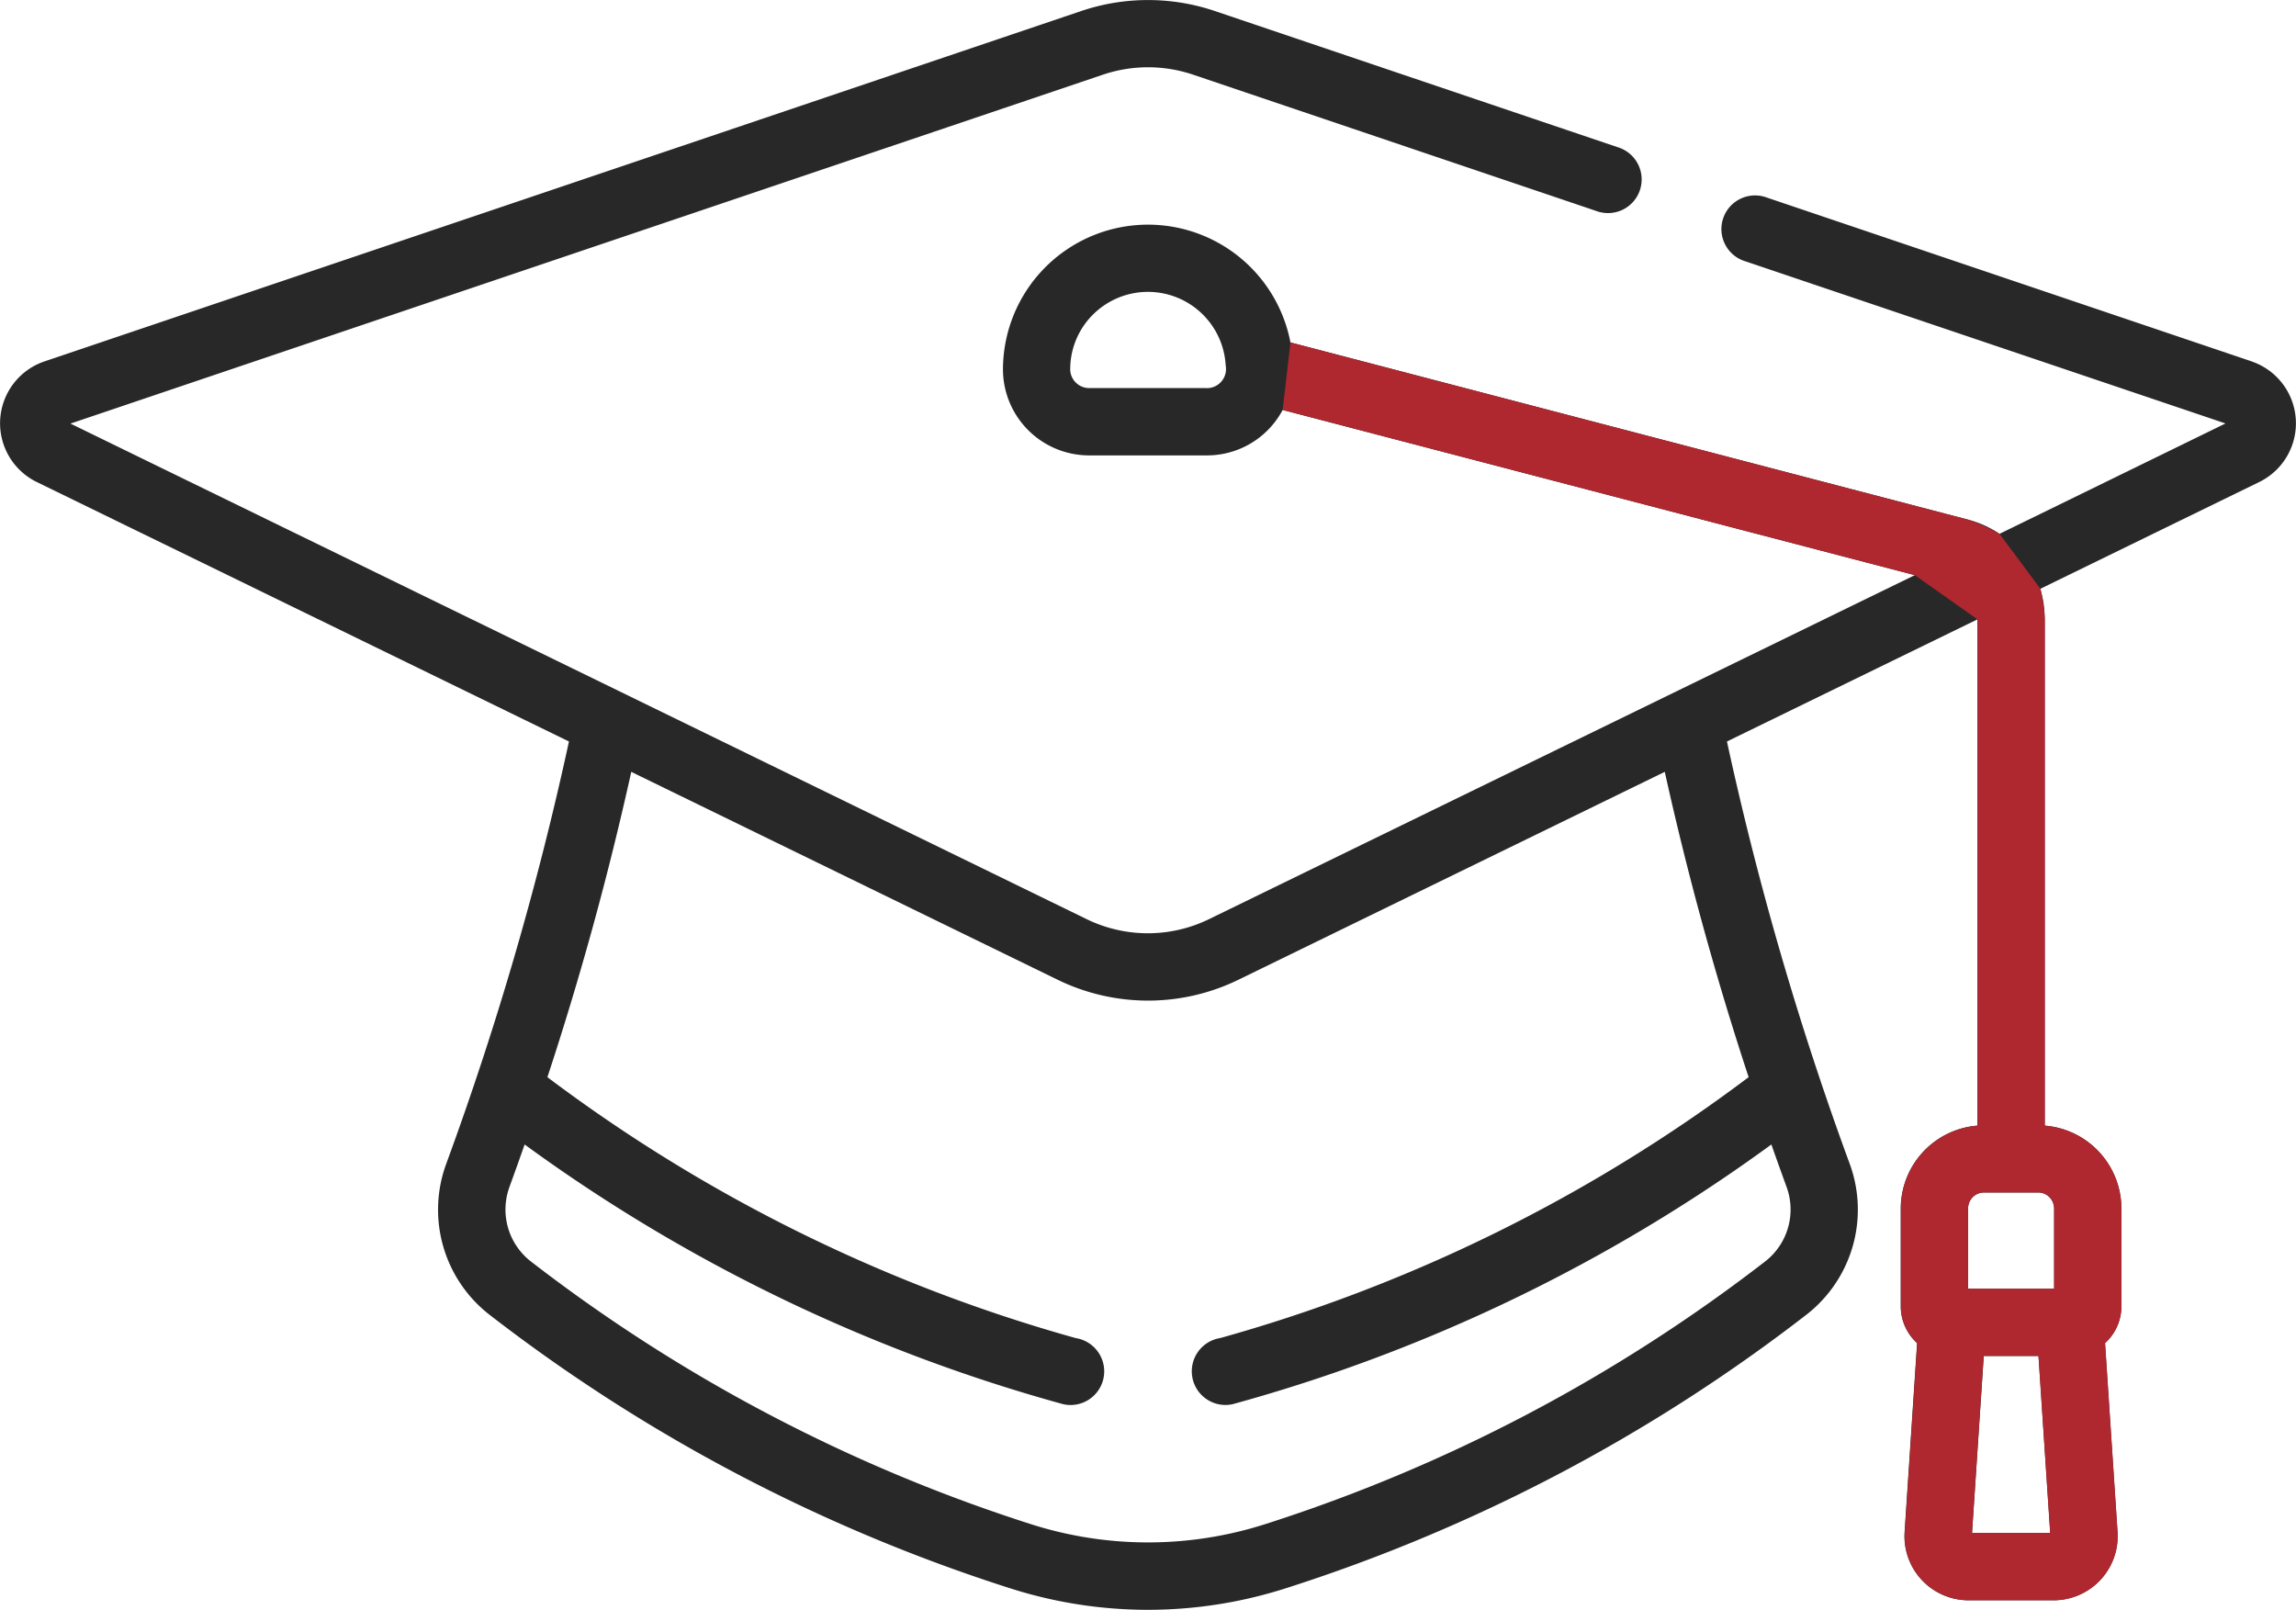
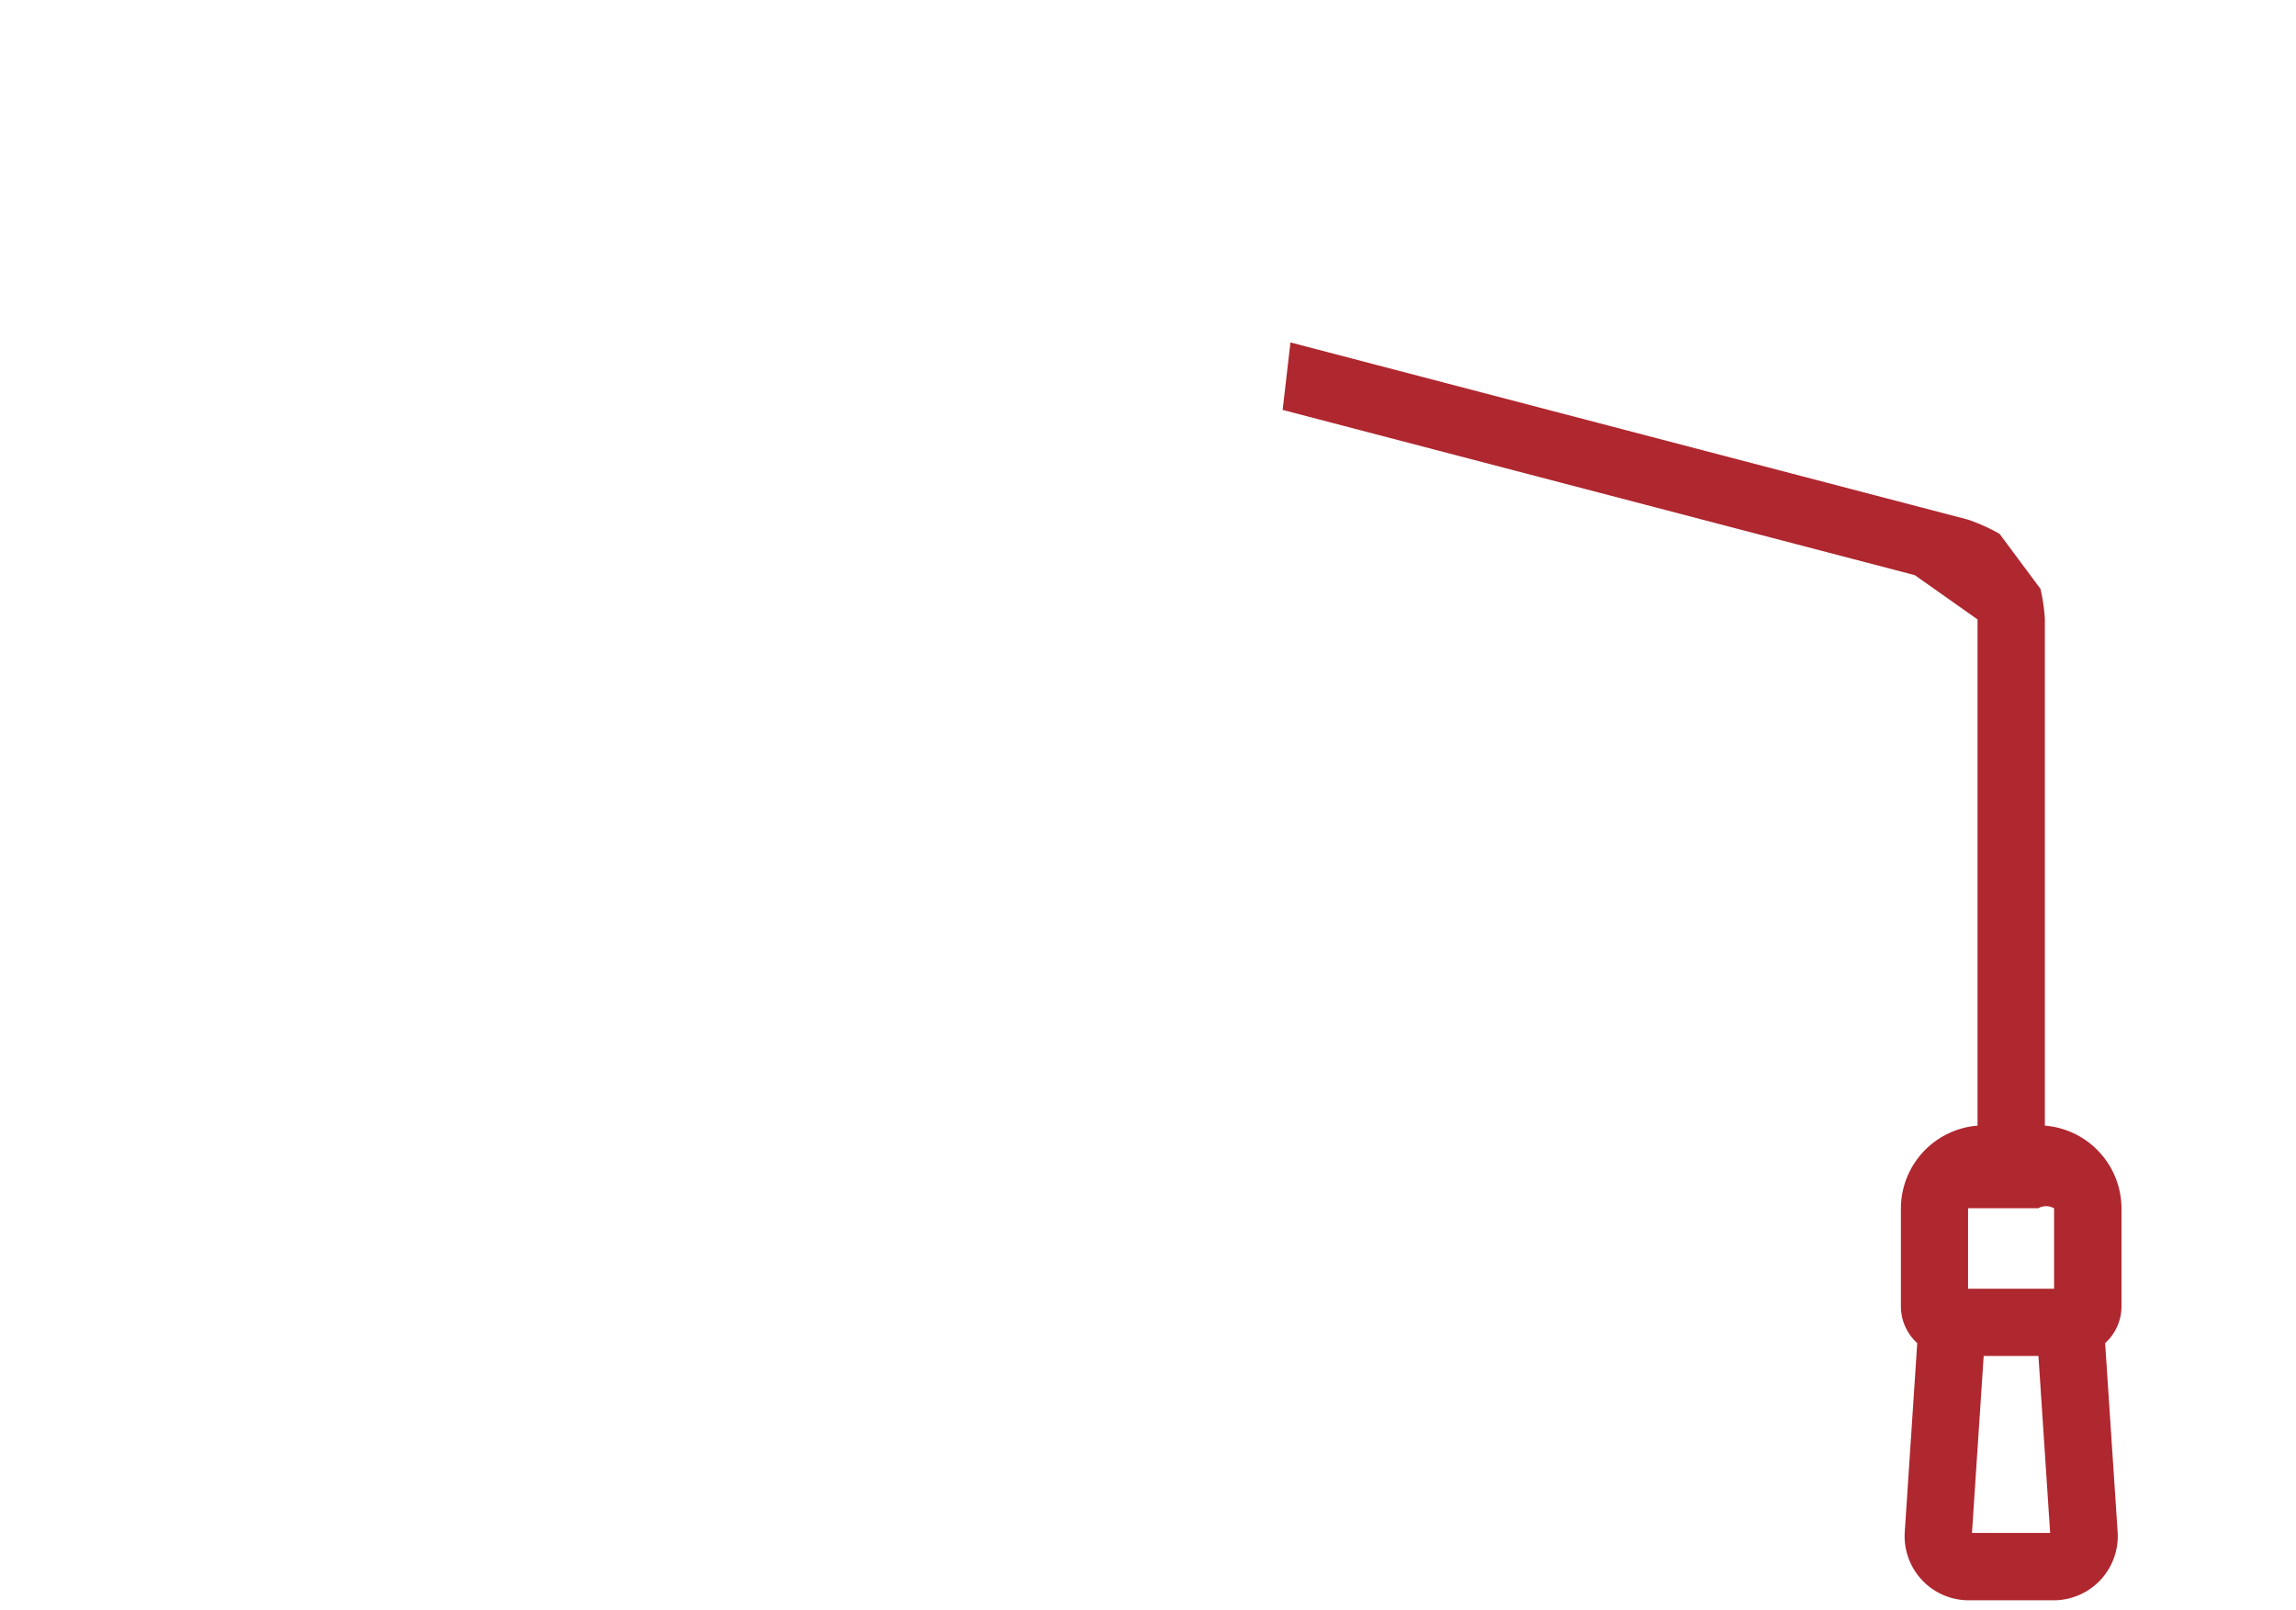
<svg xmlns="http://www.w3.org/2000/svg" width="52.4" height="36.737" viewBox="0 0 52.4 36.737">
  <g id="Group_292" data-name="Group 292" transform="translate(-992 -588.616)">
    <g id="Group_46" data-name="Group 46" transform="translate(-1.666 -101.726)">
      <g id="mortarboard" transform="translate(993.666 690.342)">
-         <path id="Path_91" data-name="Path 91" d="M51.389,84.765,40.327,81.027a.768.768,0,1,0-.492,1.454l10.956,3.7L45.634,88.7a2.331,2.331,0,0,0-.715-.323L29.451,84.332a3.31,3.31,0,0,0-6.561.62v.017a1.967,1.967,0,0,0,1.975,1.941h2.671a1.955,1.955,0,0,0,1.737-1.037L43.7,89.643,27.6,97.49a3.187,3.187,0,0,1-2.807,0L1.608,86.184,25.175,78.22a3.219,3.219,0,0,1,2.051,0l9.2,3.11a.768.768,0,1,0,.492-1.454l-9.2-3.11a4.765,4.765,0,0,0-3.034,0l-23.672,8a1.491,1.491,0,0,0-.176,2.75l12.149,5.923a72.616,72.616,0,0,1-2.8,9.635,3.035,3.035,0,0,0,.973,3.437,38.579,38.579,0,0,0,11.894,6.253,10.316,10.316,0,0,0,6.293,0A38.587,38.587,0,0,0,41.24,106.51a3.035,3.035,0,0,0,.973-3.437,72.649,72.649,0,0,1-2.8-9.634l5.715-2.786v11.553a1.9,1.9,0,0,0-1.749,1.887v2.237a1.132,1.132,0,0,0,.373.839l-.285,4.311a1.463,1.463,0,0,0,1.458,1.558h1.942a1.463,1.463,0,0,0,1.458-1.558l-.285-4.311a1.132,1.132,0,0,0,.373-.839v-2.237a1.9,1.9,0,0,0-1.749-1.887V90.636a2.327,2.327,0,0,0-.1-.681l5-2.439a1.491,1.491,0,0,0-.176-2.75Zm-23.853.609H24.865a.434.434,0,0,1-.44-.41v-.013a1.758,1.758,0,0,1,.559-1.293,1.777,1.777,0,0,1,2.989,1.2A.436.436,0,0,1,27.535,85.375ZM39.907,101.1a36.267,36.267,0,0,1-12.06,5.954.768.768,0,1,0,.288,1.508,37.808,37.808,0,0,0,12.292-5.926c.107.306.232.654.345.964a1.5,1.5,0,0,1-.48,1.7,37.17,37.17,0,0,1-11.416,6,8.783,8.783,0,0,1-5.351,0,37.172,37.172,0,0,1-11.416-6,1.5,1.5,0,0,1-.48-1.7l.013-.037c.112-.306.235-.652.331-.927a37.862,37.862,0,0,0,12.292,5.927.768.768,0,1,0,.288-1.508,36.279,36.279,0,0,1-12.06-5.955,72.139,72.139,0,0,0,1.914-6.968l9.718,4.738a4.708,4.708,0,0,0,4.152,0l9.717-4.738a72.112,72.112,0,0,0,1.914,6.968Zm5.1,10.4.267-4.037h1.25l.267,4.037Zm1.874-7.41v1.838H44.916v-1.838a.364.364,0,0,1,.359-.359H46.52A.364.364,0,0,1,46.879,104.093Z" transform="translate(0 -76.517)" fill="#282828" />
-       </g>
+         </g>
    </g>
    <g id="Group_291" data-name="Group 291" transform="translate(-1.666 -180.726)">
      <g id="mortarboard-2" data-name="mortarboard" transform="translate(993.666 690.342)">
-         <path id="Path_91-2" data-name="Path 91" d="M45.634,88.7a4.245,4.245,0,0,0-.715-.323L29.451,84.332l-.178,1.54L43.7,89.643l1.432,1.01v11.553a1.9,1.9,0,0,0-1.749,1.887v2.237a1.132,1.132,0,0,0,.373.839l-.285,4.311a1.463,1.463,0,0,0,1.458,1.558h1.942a1.463,1.463,0,0,0,1.458-1.558l-.285-4.311a1.132,1.132,0,0,0,.373-.839v-2.237a1.9,1.9,0,0,0-1.749-1.887V90.636a4.19,4.19,0,0,0-.1-.681Zm-.629,22.8.267-4.037h1.25l.267,4.037Zm1.874-7.41v1.838H44.916v-1.838a.364.364,0,0,1,.359-.359H46.52A.364.364,0,0,1,46.879,104.093Z" transform="translate(0 2.483)" fill="#af272f" />
+         <path id="Path_91-2" data-name="Path 91" d="M45.634,88.7a4.245,4.245,0,0,0-.715-.323L29.451,84.332l-.178,1.54L43.7,89.643l1.432,1.01v11.553a1.9,1.9,0,0,0-1.749,1.887v2.237a1.132,1.132,0,0,0,.373.839l-.285,4.311a1.463,1.463,0,0,0,1.458,1.558h1.942a1.463,1.463,0,0,0,1.458-1.558l-.285-4.311a1.132,1.132,0,0,0,.373-.839v-2.237a1.9,1.9,0,0,0-1.749-1.887V90.636a4.19,4.19,0,0,0-.1-.681Zm-.629,22.8.267-4.037h1.25l.267,4.037Zm1.874-7.41v1.838H44.916v-1.838H46.52A.364.364,0,0,1,46.879,104.093Z" transform="translate(0 2.483)" fill="#af272f" />
      </g>
    </g>
  </g>
</svg>